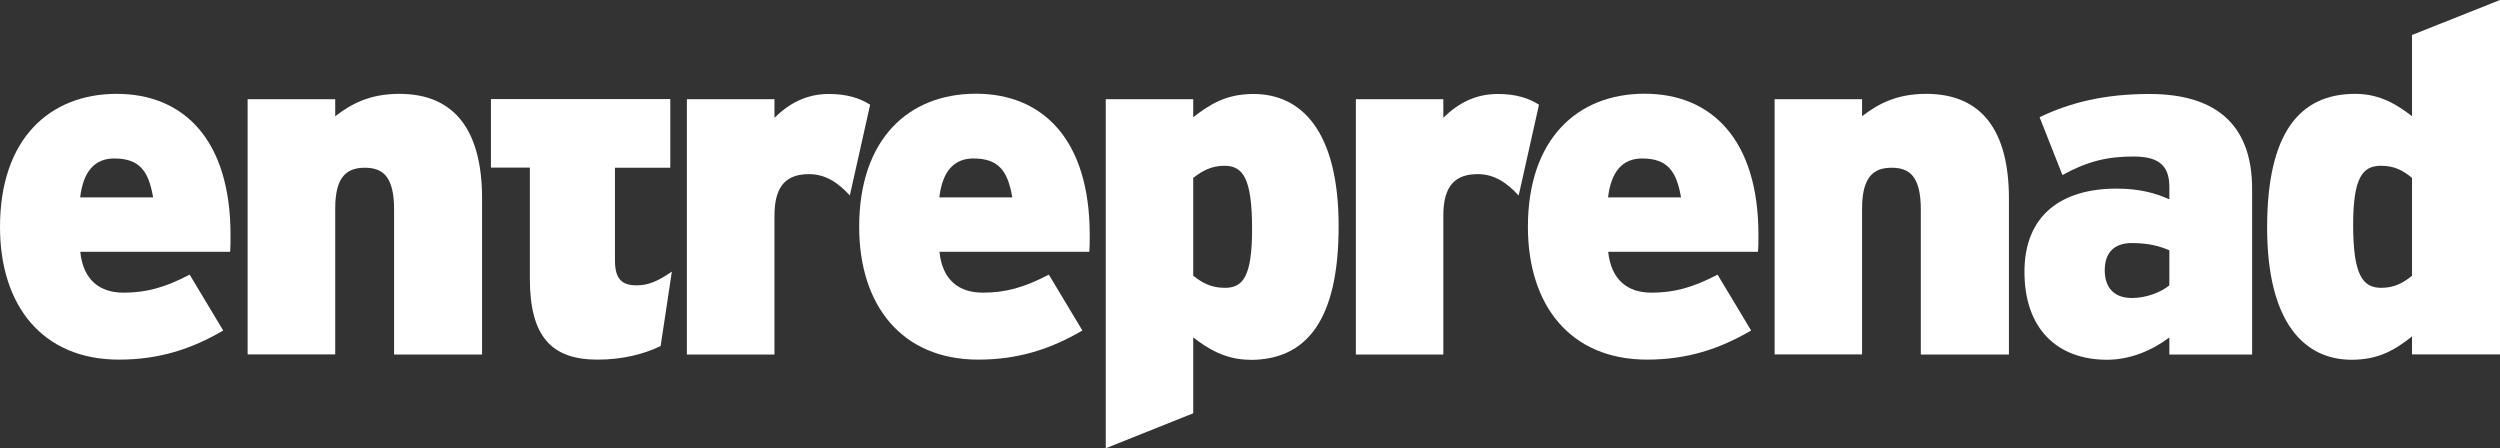
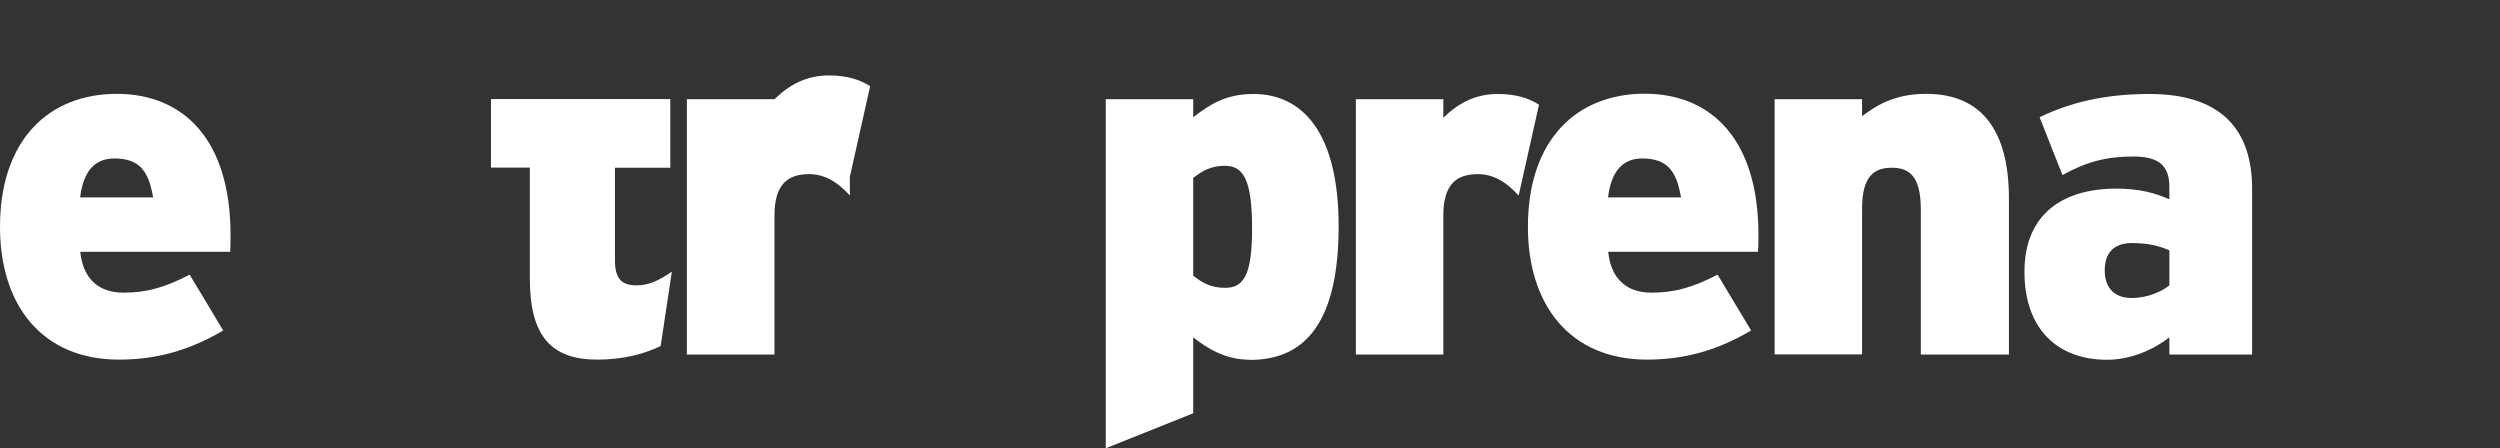
<svg xmlns="http://www.w3.org/2000/svg" id="Layer_2" data-name="Layer 2" viewBox="0 0 191.52 34.34">
  <rect x="0" y="0" width="191.52" height="34.34" fill="#333333" stroke="none" />
  <defs>
    <style>
      .cls-1 {
        fill: #fff;
        stroke-width: 0px;
      }
    </style>
  </defs>
  <g id="Lag_1" data-name="Lag 1">
    <g>
-       <path class="cls-1" d="M30.19,27.15v-11.1c0-2.53-.86-3.2-2.24-3.2s-2.27.67-2.27,3.13v11.17h-6.71V7.6h6.71v1.3c1.23-.93,2.61-1.71,4.92-1.71,4.28,0,6.33,2.87,6.33,8.01v11.96h-6.74Z" />
      <path class="cls-1" d="M51.35,7.6v5.25h-4.24v7.08c0,1.49.56,1.93,1.68,1.93.89,0,1.64-.34,2.68-1.05l-.86,5.7c-1.3.63-2.94,1.04-4.84,1.04-3.54,0-5.18-1.79-5.18-6.22v-8.49h-2.98v-5.25h13.74Z" />
-       <path class="cls-1" d="M65.11,14.98c-.86-.94-1.83-1.64-3.13-1.64-1.64,0-2.65.79-2.65,3.17v10.65h-6.71V7.6h6.71v1.42c1.15-1.12,2.46-1.82,4.17-1.82,1.41,0,2.38.33,3.16.82l-1.56,6.97Z" />
-       <path class="cls-1" d="M83.44,19.29h-11.47c.22,2.16,1.49,3.13,3.31,3.13,1.72,0,3.13-.37,5.07-1.38l2.57,4.28c-2.42,1.42-4.92,2.23-7.97,2.23-5.88,0-9.13-4.17-9.13-10.17,0-6.74,3.8-10.2,8.94-10.2s8.72,3.53,8.72,10.8c0,.56,0,.97-.03,1.31ZM74.57,12.14c-1.53,0-2.38,1.04-2.61,2.98h5.59c-.34-1.97-1-2.98-2.98-2.98Z" />
+       <path class="cls-1" d="M65.11,14.98c-.86-.94-1.83-1.64-3.13-1.64-1.64,0-2.65.79-2.65,3.17v10.65h-6.71V7.6h6.71c1.15-1.12,2.46-1.82,4.17-1.82,1.41,0,2.38.33,3.16.82l-1.56,6.97Z" />
      <path class="cls-1" d="M17.62,19.29H6.15c.22,2.16,1.49,3.13,3.31,3.13,1.72,0,3.13-.37,5.07-1.38l2.57,4.28c-2.42,1.42-4.92,2.23-7.97,2.23C3.24,27.56,0,23.39,0,17.39,0,10.65,3.8,7.19,8.94,7.19s8.72,3.53,8.72,10.8c0,.56,0,.97-.03,1.31ZM8.75,12.14c-1.53,0-2.38,1.04-2.61,2.98h5.59c-.34-1.97-1-2.98-2.98-2.98Z" />
      <path class="cls-1" d="M95.77,27.56c-1.94,0-3.28-.89-4.36-1.71v5.81l-6.7,2.68V7.6h6.7v1.38c1.34-1.04,2.57-1.78,4.62-1.78,3.69,0,6.52,2.87,6.52,10.13s-2.5,10.24-6.78,10.24ZM93.8,12.7c-.97,0-1.68.37-2.39.93v7.49c.71.56,1.38.93,2.43.93,1.38,0,2.08-.86,2.08-4.51,0-3.91-.71-4.84-2.12-4.84Z" />
      <path class="cls-1" d="M116.34,14.98c-.86-.94-1.83-1.64-3.13-1.64-1.64,0-2.64.79-2.64,3.17v10.65h-6.7V7.6h6.7v1.42c1.15-1.12,2.46-1.82,4.17-1.82,1.42,0,2.39.33,3.16.82l-1.56,6.97Z" />
      <path class="cls-1" d="M134.67,19.29h-11.47c.23,2.16,1.49,3.13,3.31,3.13,1.71,0,3.13-.37,5.07-1.38l2.57,4.28c-2.42,1.42-4.92,2.23-7.97,2.23-5.89,0-9.13-4.17-9.13-10.17,0-6.74,3.8-10.2,8.94-10.2s8.72,3.53,8.72,10.8c0,.56,0,.97-.04,1.31ZM125.8,12.14c-1.53,0-2.38,1.04-2.61,2.98h5.59c-.34-1.97-1.01-2.98-2.98-2.98Z" />
      <path class="cls-1" d="M147.15,27.15v-11.1c0-2.53-.86-3.2-2.23-3.2s-2.27.67-2.27,3.13v11.17h-6.7V7.6h6.7v1.3c1.23-.93,2.61-1.71,4.92-1.71,4.28,0,6.33,2.87,6.33,8.01v11.96h-6.74Z" />
      <path class="cls-1" d="M166.19,27.15v-1.3c-1.27.97-2.98,1.71-4.77,1.71-3.8,0-6.33-2.35-6.33-6.74s2.9-6.37,7.04-6.37c1.79,0,2.98.34,4.06.82v-.97c0-1.71-.93-2.31-2.75-2.31-2.01,0-3.54.37-5.44,1.42l-1.75-4.43c2.39-1.15,5.03-1.78,8.42-1.78,5.48,0,7.86,2.72,7.86,7.26v12.7h-6.33ZM166.19,19.18c-.74-.33-1.6-.56-2.87-.56-1.38,0-2.08.75-2.08,2.09,0,1.23.63,2.12,2.08,2.12,1.12,0,2.24-.45,2.87-.97v-2.68Z" />
-       <path class="cls-1" d="M184.78,27.15v-1.38c-1.3,1.04-2.57,1.79-4.62,1.79-3.65,0-6.48-2.87-6.48-10.13s2.5-10.24,6.74-10.24c1.98,0,3.28.89,4.36,1.71V2.68l6.74-2.68v27.15h-6.74ZM184.78,13.63c-.67-.56-1.34-.93-2.38-.93-1.38,0-2.13.86-2.13,4.51,0,3.91.75,4.84,2.16,4.84.97,0,1.68-.37,2.35-.93v-7.49Z" />
    </g>
  </g>
</svg>